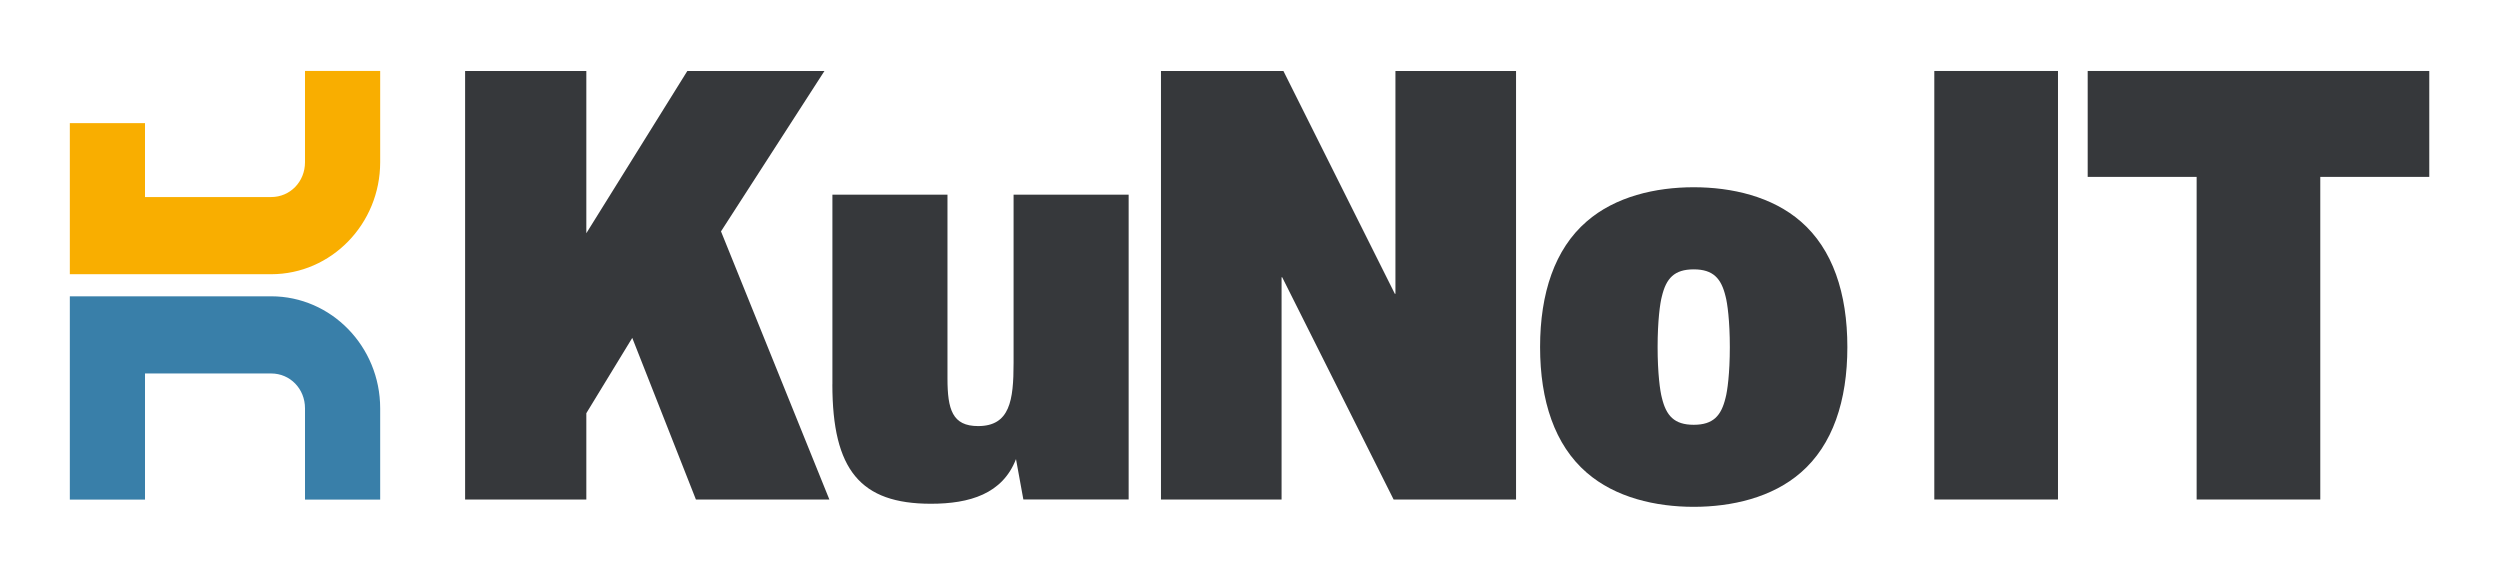
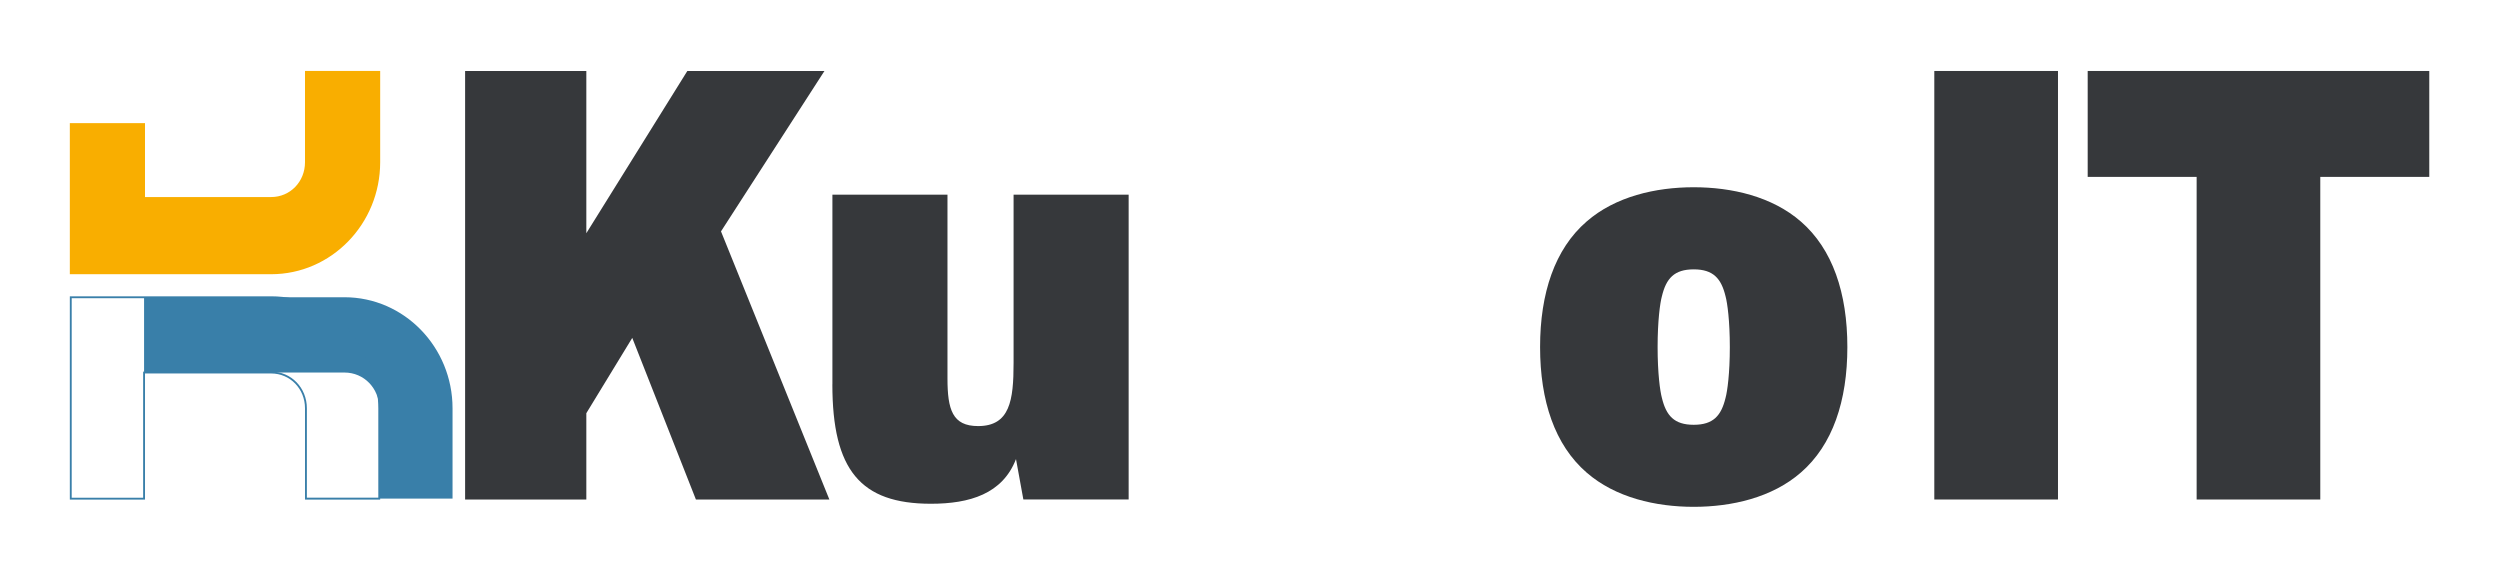
<svg xmlns="http://www.w3.org/2000/svg" id="Ebene_1" data-name="Ebene 1" viewBox="0 0 600.94 138.9">
  <defs>
    <style> .cls-1 { fill: #36383b; } .cls-2 { stroke: #f9ae00; } .cls-2, .cls-3 { fill: none; stroke-miterlimit: 10; stroke-width: .45px; } .cls-4 { fill: #397fa9; } .cls-3 { stroke: #397fa9; } .cls-5 { fill: #f9ae00; } </style>
  </defs>
  <g>
-     <path class="cls-4" d="M34.63,89.56v30.31h-17.62v-48.42h48.17c14.33,0,25.98,11.98,25.98,26.7v21.71h-17.62v-21.71c0-4.82-3.67-8.6-8.36-8.6h-30.55Z" />
+     <path class="cls-4" d="M34.63,89.56v30.31v-48.42h48.17c14.33,0,25.98,11.98,25.98,26.7v21.71h-17.62v-21.71c0-4.82-3.67-8.6-8.36-8.6h-30.55Z" />
    <path class="cls-3" d="M34.63,89.56v30.31h-17.62v-48.42h48.17c14.33,0,25.98,11.98,25.98,26.7v21.71h-17.62v-21.71c0-4.82-3.67-8.6-8.36-8.6h-30.55Z" />
    <path class="cls-5" d="M34.63,47.59v-17.77h-17.62v35.87h48.17c14.33,0,25.98-11.98,25.98-26.7v-21.71h-17.62v21.71c0,4.82-3.67,8.6-8.36,8.6h-30.55Z" />
    <path class="cls-2" d="M34.63,47.59v-17.77h-17.62v35.87h48.17c14.33,0,25.98-11.98,25.98-26.7v-21.71h-17.62v21.71c0,4.82-3.67,8.6-8.36,8.6h-30.55Z" />
  </g>
  <polygon class="cls-1" points="165.22 17.06 140.94 56.06 140.94 17.06 111.8 17.06 111.8 120.07 140.94 120.07 140.94 99.32 151.98 81.22 167.28 120.07 199.36 120.07 173.31 55.62 198.18 17.06 165.22 17.06" />
  <path class="cls-1" d="M200.08,92.4c0,20.6,6.77,28.69,23.69,28.69,9.27,0,17.22-2.35,20.45-10.74l1.77,9.71h25.31V46.79h-27.66v40.47c0,8.98-.88,15.16-8.53,15.16-6.18,0-7.36-3.97-7.36-11.48v-44.15h-27.66v45.62Z" />
-   <polygon class="cls-1" points="335.43 17.06 335.43 70.63 335.29 70.63 308.5 17.06 279.07 17.06 279.07 120.07 308.06 120.07 308.06 66.65 308.21 66.65 334.99 120.07 364.42 120.07 364.42 17.06 335.43 17.06" />
  <path class="cls-1" d="M399.48,95.64c-.44-1.62-1.03-5.89-1.03-12.21s.59-10.6,1.03-12.21c1.03-4.27,2.94-6.47,7.65-6.47s6.62,2.21,7.65,6.47c.44,1.62,1.03,5.89,1.03,12.21s-.59,10.6-1.03,12.21c-1.03,4.27-2.94,6.47-7.65,6.47s-6.62-2.21-7.65-6.47M381.38,113.59c6.92,6.03,16.63,8.24,25.75,8.24s18.84-2.21,25.75-8.24c7.65-6.62,11.18-17.22,11.18-30.17s-3.53-23.54-11.18-30.17c-6.92-6.03-16.63-8.24-25.75-8.24s-18.84,2.21-25.75,8.24c-7.65,6.62-11.18,17.22-11.18,30.17s3.53,23.54,11.18,30.17" />
  <rect class="cls-1" x="464.96" y="17.06" width="29.73" height="103.01" />
  <polygon class="cls-1" points="501.83 17.06 501.83 42.52 528.02 42.52 528.02 120.07 557.74 120.07 557.74 42.52 583.94 42.52 583.94 17.06 501.83 17.06" />
</svg>